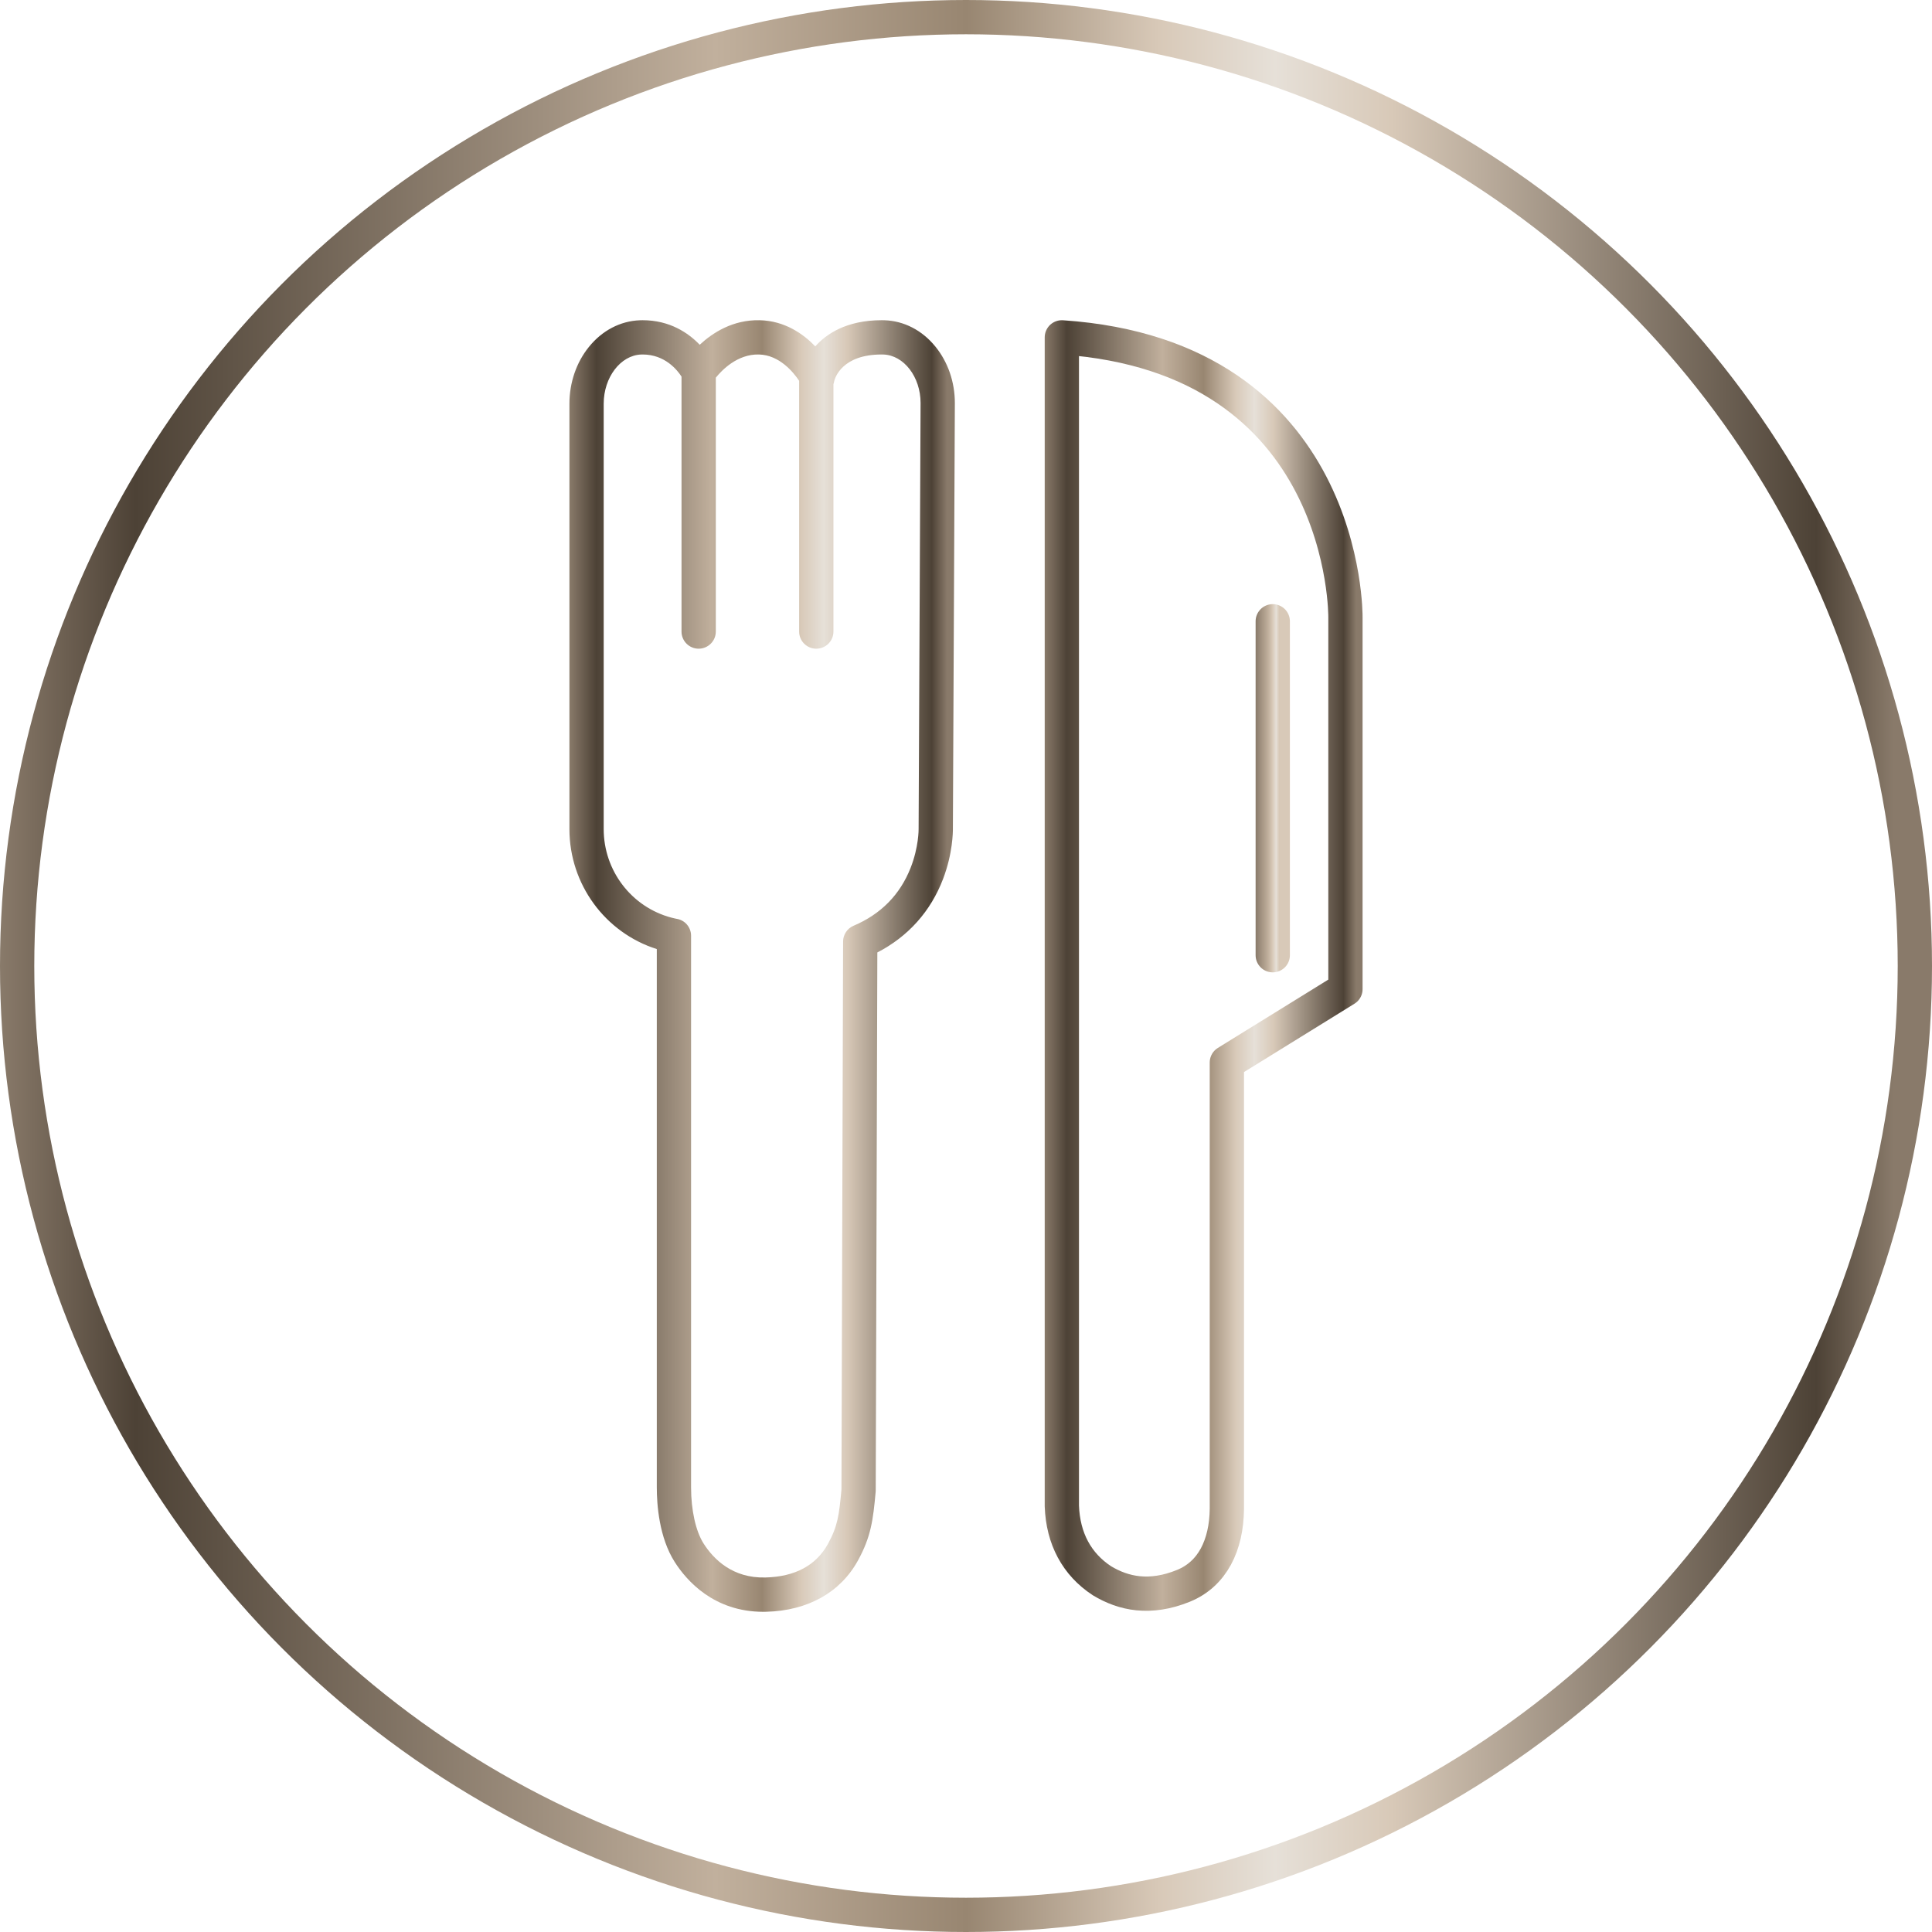
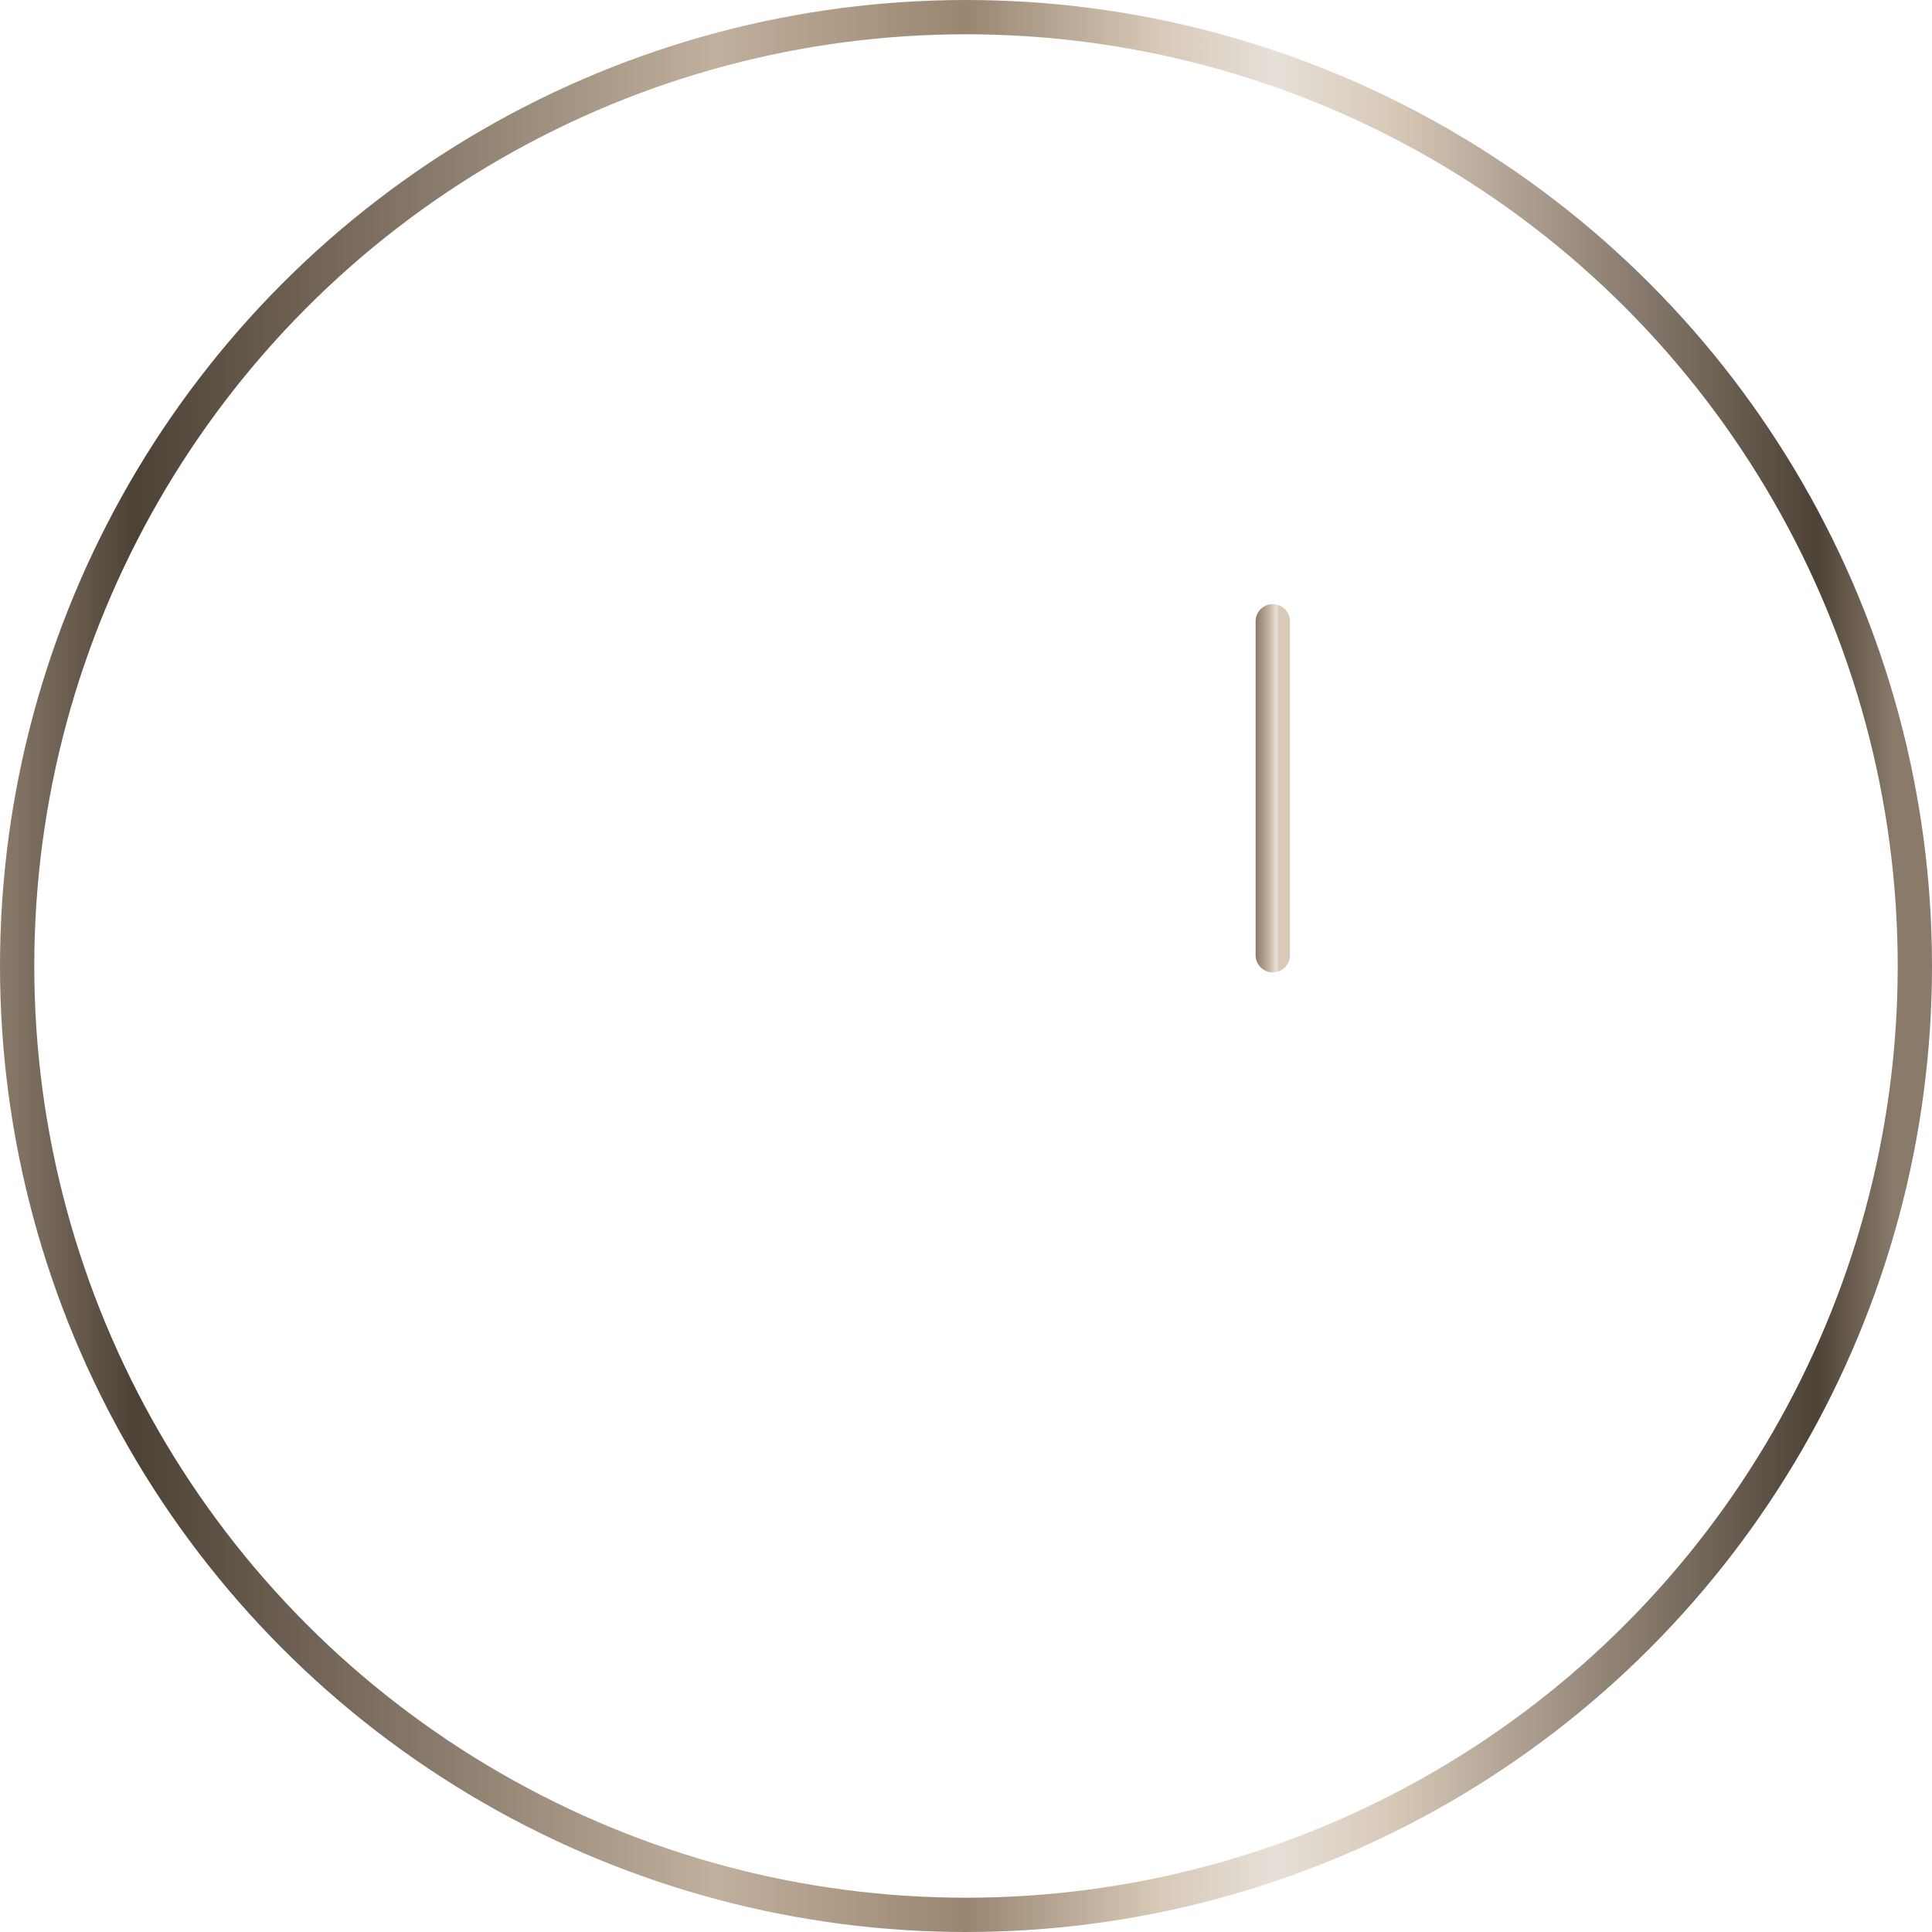
<svg xmlns="http://www.w3.org/2000/svg" xmlns:xlink="http://www.w3.org/1999/xlink" id="b" viewBox="0 0 2254.58 2254.58">
  <defs>
    <linearGradient id="d" x1="1465.26" y1="1334.08" x2="1505.26" y2="1334.08" gradientTransform="translate(0 2253.94) scale(1 -1)" gradientUnits="userSpaceOnUse">
      <stop offset="0" stop-color="#897a6a" />
      <stop offset=".37" stop-color="#c1b09d" />
      <stop offset=".49" stop-color="#d8c9b8" />
      <stop offset=".6" stop-color="#e6e0d8" />
      <stop offset=".69" stop-color="#d8c9b8" />
    </linearGradient>
    <linearGradient id="e" x1="1219.14" y1="1127.22" x2="1590.08" y2="1127.22" gradientTransform="translate(0 2253.94) scale(1 -1)" gradientUnits="userSpaceOnUse">
      <stop offset="0" stop-color="#897a6a" />
      <stop offset=".07" stop-color="#4d4236" />
      <stop offset=".37" stop-color="#c1b09d" />
      <stop offset=".5" stop-color="#988671" />
      <stop offset=".6" stop-color="#d8c9b8" />
      <stop offset=".66" stop-color="#e6e0d8" />
      <stop offset=".72" stop-color="#d8c9b8" />
      <stop offset=".94" stop-color="#4d4236" />
      <stop offset=".98" stop-color="#897a6a" />
    </linearGradient>
    <linearGradient id="f" x1="664.5" y1="1126.66" x2="1114.28" y2="1126.66" xlink:href="#e" />
    <linearGradient id="g" x1="0" y1="1126.65" x2="2254.58" y2="1126.65" xlink:href="#e" />
  </defs>
  <g id="c">
    <line x1="1485.26" y1="1114.71" x2="1485.26" y2="725.01" style="fill:none; stroke:url(#d); stroke-linecap:round; stroke-linejoin:round; stroke-width:40px;" />
-     <path d="M1239.14,393.68v1363.75c1.37,38.13,17.45,67.97,46.76,87.22,25.19,15.21,55.98,21.86,95.12,5.96,34.02-13.82,50.21-47.54,50.7-89.7v-521l138.36-85.6v-434s3.74-304.1-330.94-326.63h0Z" style="fill:none; stroke:url(#e); stroke-linecap:round; stroke-linejoin:round; stroke-width:40px;" />
-     <path d="M1114.28,470.35c0-24.58-8.09-48.02-22.78-66.01-15.55-19.04-36.69-29.91-59.52-30.62-1.02-.03-2.06-.05-3.11-.05-41.64,0-65.03,16.53-77.31,30.39-.05.05-.09.1-.13.15-14.13-14.7-35.68-29.84-64.84-30.53-31.39-.74-55.12,14.72-70.02,28.64-13.3-13.82-34.95-28.65-66.66-28.65-1.08,0-2.14.03-3.22.07-22.85.87-43.99,11.94-59.5,31.14-14.63,18.11-22.69,41.65-22.69,66.29v496.38c0,64.24,41.58,120.82,101.96,139.98v628.09c0,20.31,2.72,58.66,20.94,87.2,13.96,21.88,45.77,58.09,103.25,58.09,1.15,0,2.3-.02,3.46-.04,48.51-1.21,86.56-22.49,107.13-59.92,15.24-27.72,17.65-47.43,20.61-79.9.06-.58.08-1.16.08-1.75l1.89-627.84c35.88-18.49,62.26-47.91,76.7-85.75,11.35-29.73,11.51-55.07,11.47-58.66l2.29-496.7h0ZM1062.63,1012.8c-12.35,31.33-34.75,54.05-66.57,67.52-7.37,3.13-12.17,10.35-12.2,18.36l-1.92,639.62c-2.71,29.62-4.37,42.67-15.75,63.38-13.82,25.15-38.41,38.33-73.08,39.2-38.01.95-60.14-21-71.99-39.57-9.18-14.39-14.66-38.94-14.66-65.69v-643.64c0-9.85-7.09-18.22-16.82-19.74-.03-.01-2.34-.4-6.15-1.4-46.51-12.32-78.99-54.79-78.99-103.29v-496.38c0-30.76,19.61-56.54,43.71-57.46.56-.02,1.13-.04,1.7-.04,26.06,0,40.43,18.06,45.41,25.83v297.51c0,11.05,8.95,20,20,20s20-8.95,20-20v-296.26c6.96-8.67,25.14-27.69,50.32-27.08,23.93.57,40.27,20.68,46.95,30.73v292.61c0,11.05,8.95,20,20,20s20-8.95,20-20v-288.69c.4-1.13.7-2.31.89-3.53.97-4.02,9.26-31.12,55.39-31.12.63,0,1.26.01,1.88.03,24.01.74,43.53,26.15,43.53,56.56l-2.29,496.79v.5c0,.21.21,20.95-9.36,45.25h0Z" style="fill:url(#f);" />
    <circle cx="1127.29" cy="1127.29" r="1107.29" style="fill:none; stroke:url(#g); stroke-linecap:round; stroke-linejoin:round; stroke-width:40px;" />
  </g>
</svg>